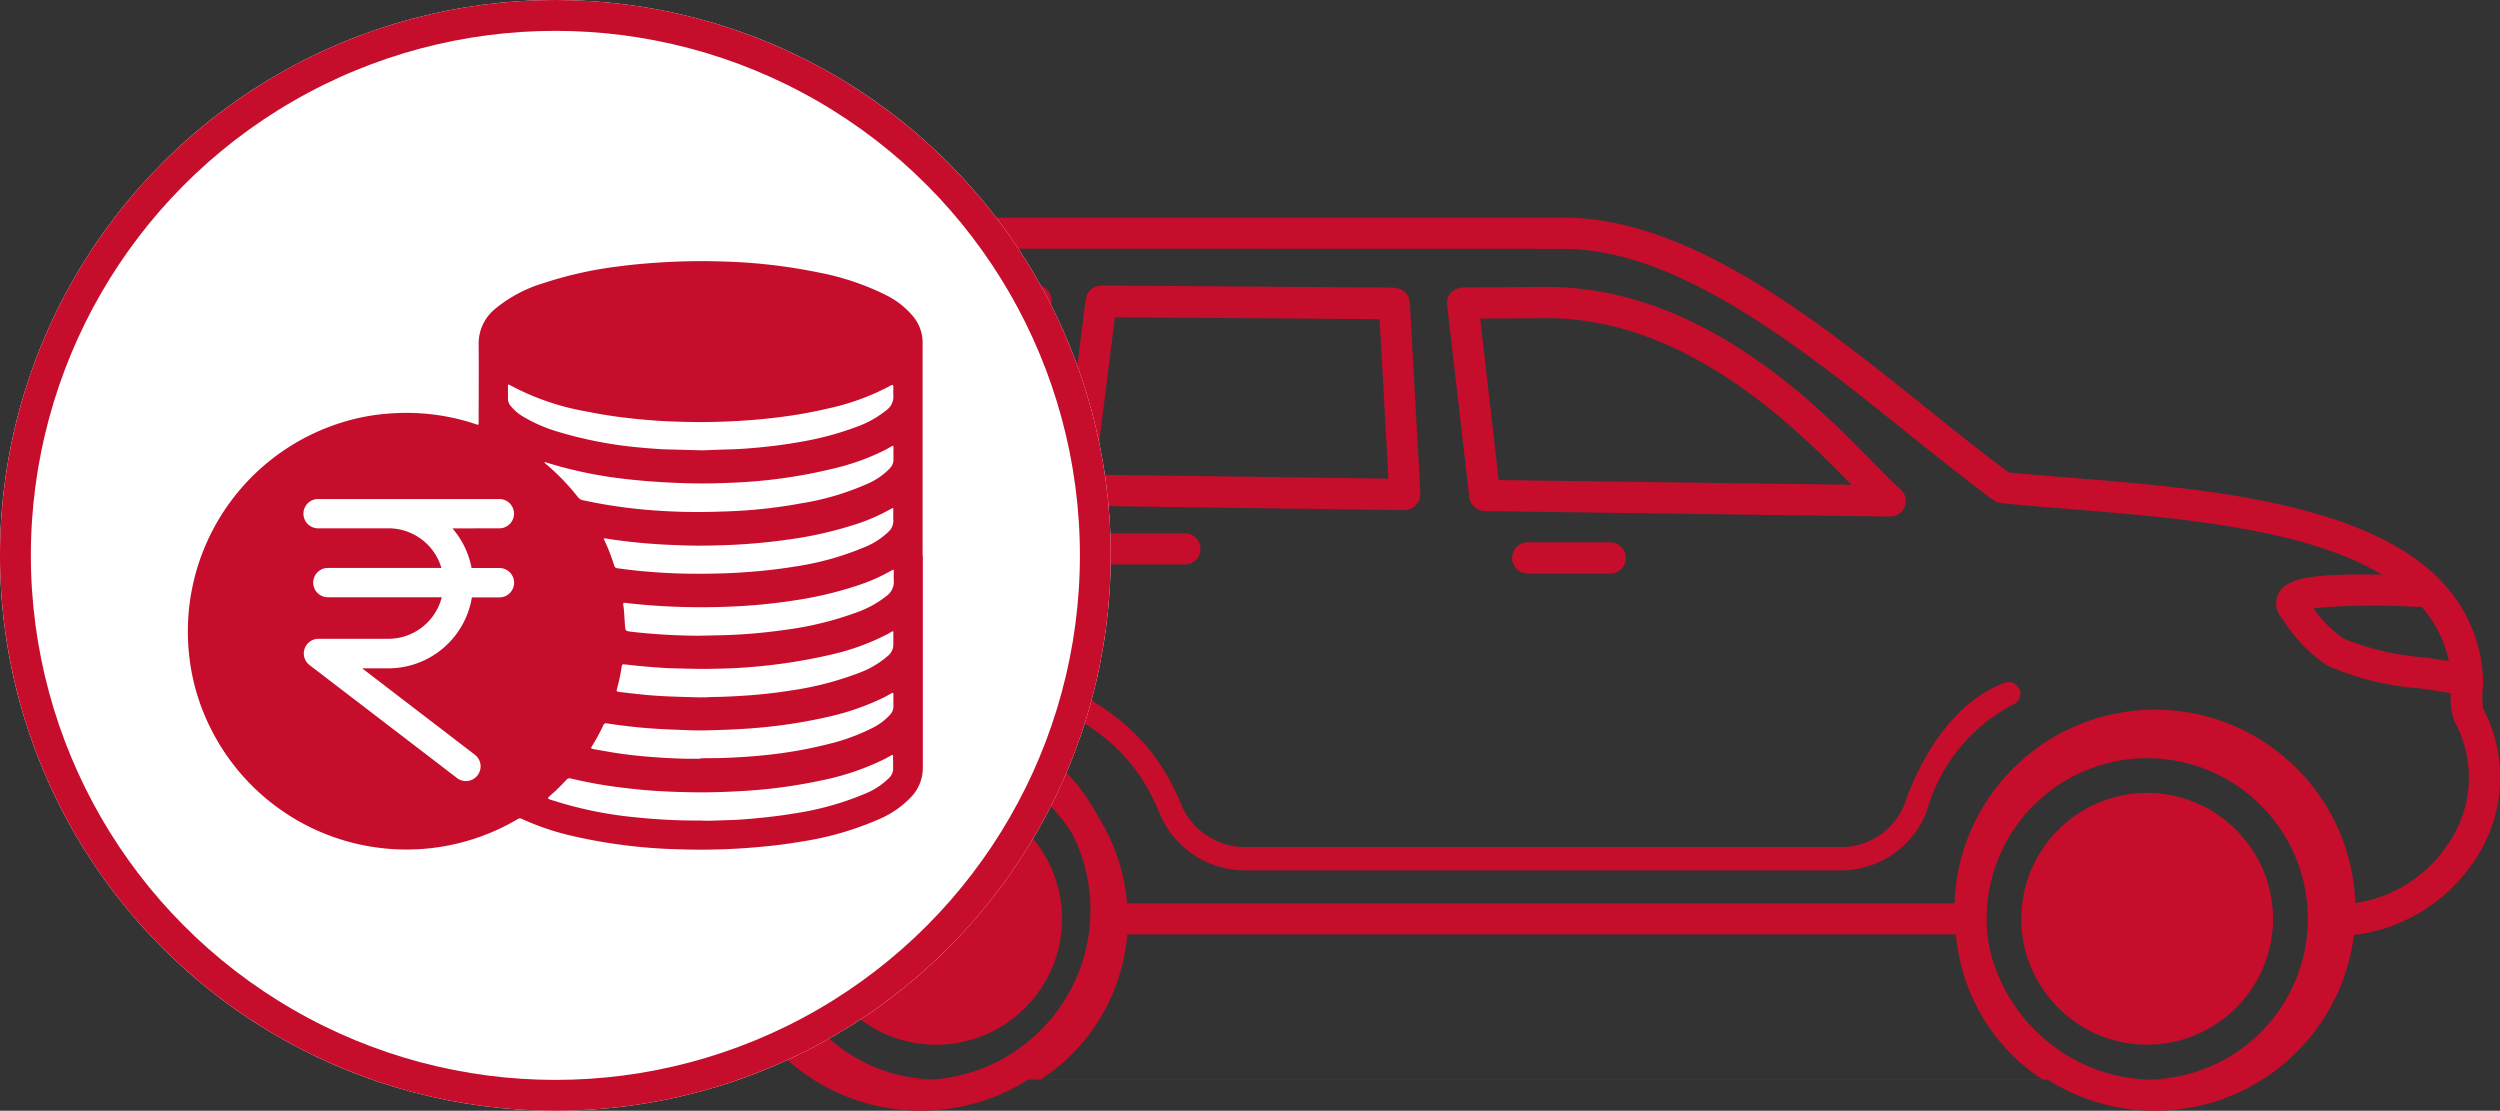
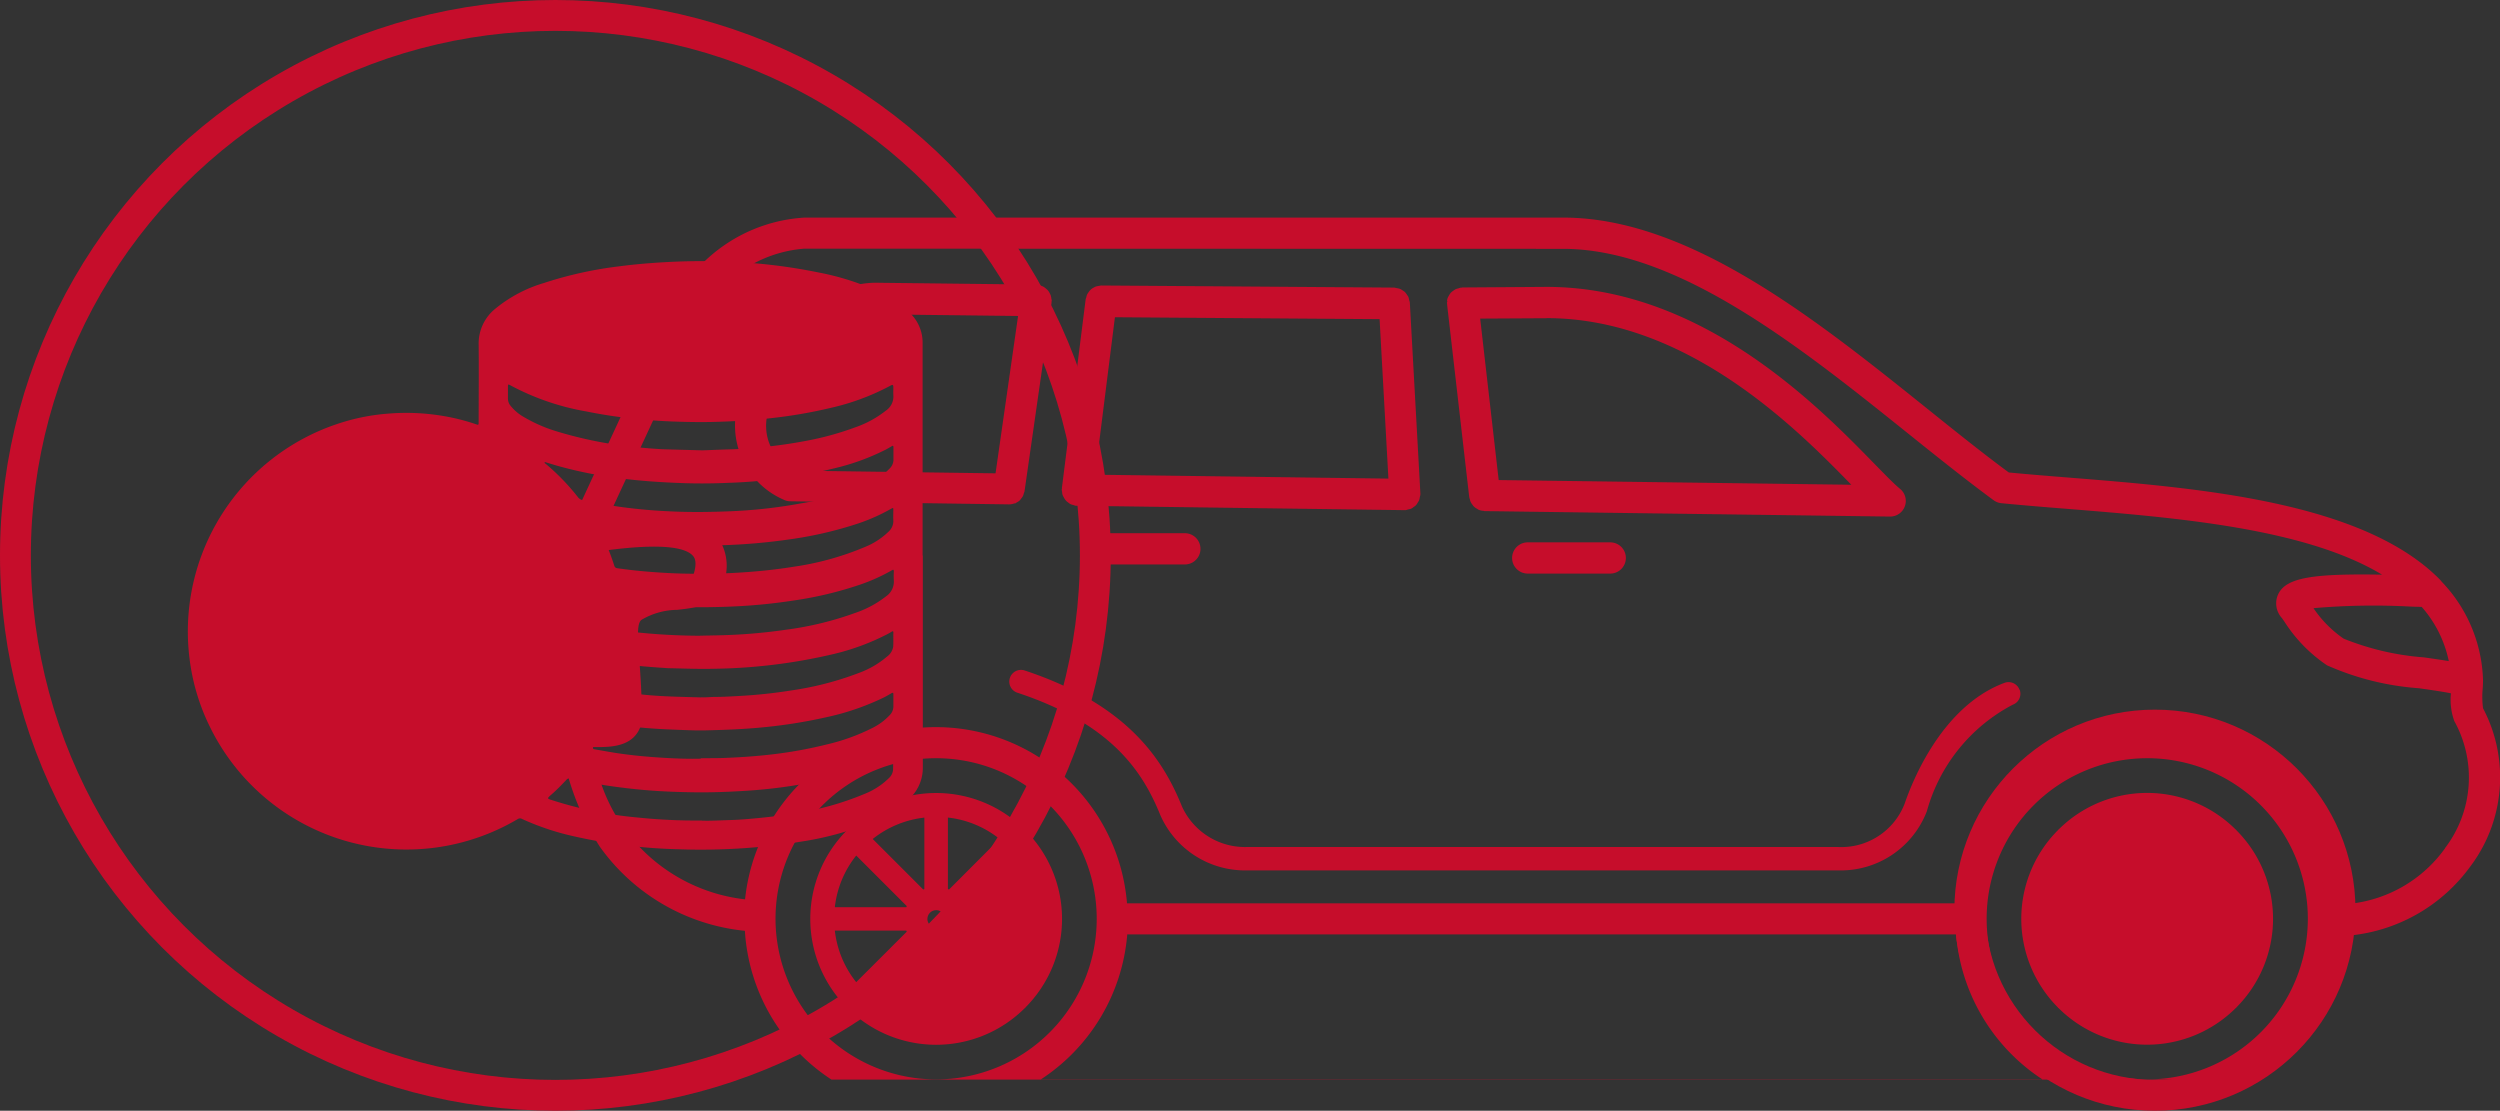
<svg xmlns="http://www.w3.org/2000/svg" width="81.026" height="36" viewBox="0 0 81.026 36">
  <rect x="0" y="0" width="81.026" height="36" fill="#333333" stroke="none" />
  <g id="Group_6884" data-name="Group 6884" transform="translate(-1076 -272)">
    <path id="Path_19645" data-name="Path 19645" d="M64.84,51.642a.068.068,0,0,0-.016-.009,4.064,4.064,0,0,0-5.739,0,.068.068,0,0,1-.016.009.068.068,0,0,0-.009.016,4.068,4.068,0,0,0,0,5.739.068.068,0,0,0,.009.016c.006.006.012.006.016.009a4.068,4.068,0,0,0,5.739,0,.037.037,0,0,0,.025-.025,4.064,4.064,0,0,0,0-5.739.068.068,0,0,1-.009-.016Zm8-3.95a2.878,2.878,0,0,1-.009-.637c.006-.093.009-.174.009-.233V46.8a.019.019,0,0,0,0-.012.028.028,0,0,0,0-.016A4.805,4.805,0,0,0,71.5,43.6c-.016-.019-.028-.037-.043-.053C68.965,41,63.623,40.564,59.443,40.229c-.7-.056-1.354-.109-1.972-.168-.814-.6-1.677-1.292-2.59-2.025C51.241,35.114,47.117,31.8,43.03,31.8L18.445,31.8a5.116,5.116,0,0,0-4.283,2.832l-3.394,7.323v.006a.263.263,0,0,0-.012.053.553.553,0,0,0-.031.118c-.05.671-.112,1.127-.171,1.568a17.6,17.6,0,0,0-.189,2.77,14.884,14.884,0,0,0,.13,1.991c0,.006,0,.012,0,.019a.291.291,0,0,0,.012.05,8.525,8.525,0,0,0,1.3,3.662,6.576,6.576,0,0,0,4.7,2.724,6.21,6.21,0,0,0,2.807,4.823H65.344a6.218,6.218,0,0,0,2.8-4.7h.323a1.545,1.545,0,0,0,.211.012,5.48,5.48,0,0,0,3.742-2.208,4.8,4.8,0,0,0,.416-5.149Zm-1.988-3.276a3.832,3.832,0,0,1,.879,1.758c-.248-.04-.522-.081-.814-.121a8.665,8.665,0,0,1-2.593-.606,3.712,3.712,0,0,1-.978-.988,22.531,22.531,0,0,1,3.18-.05l.329.009ZM12.085,46.189c.034.46.075,1.025.081,1.73a3.07,3.07,0,0,1-.624.022h-.093a14.8,14.8,0,0,1-.075-1.478,16.448,16.448,0,0,1,.18-2.634c.047-.342.1-.724.143-1.2l.137-.019c.64-.087,2.584-.351,3,.165.121.146.068.413,0,.624a2.872,2.872,0,0,1-.615.109,3.091,3.091,0,0,0-1.7.553c-.553.463-.506,1.127-.432,2.134ZM17.5,54.527a5.205,5.205,0,1,1,5.205,5.205A5.212,5.212,0,0,1,17.5,54.527Zm8.6,5.205a6.218,6.218,0,0,0,2.8-4.7H55.762a6.218,6.218,0,0,0,2.8,4.7Zm35.858,0a5.205,5.205,0,1,1,5.205-5.205A5.212,5.212,0,0,1,61.955,59.732Zm9.658-7.5a4.351,4.351,0,0,1-3.028,1.8.762.762,0,0,0-.084-.006h-.36a6.213,6.213,0,0,0-12.385,0H28.892a6.216,6.216,0,0,0-12.379-.13,5.591,5.591,0,0,1-4.929-4.935c.062,0,.127,0,.193,0,.55,0,1.174-.081,1.37-.733a.462.462,0,0,0,.022-.146c0-.817-.047-1.453-.084-1.963-.056-.758-.078-1.158.068-1.28a2.324,2.324,0,0,1,1.165-.326c.578-.065,1.23-.137,1.444-.739a1.606,1.606,0,0,0-.155-1.64c-.658-.811-2.134-.752-3.55-.575l3.025-6.528c.006-.016.016-.034.022-.053a4.142,4.142,0,0,1,3.332-2.171l24.584.006c3.73,0,7.708,3.193,11.217,6.009.963.773,1.873,1.5,2.736,2.134a.509.509,0,0,0,.248.1c.665.065,1.376.124,2.127.183,3.581.289,7.727.63,10.22,2.134-2.208-.037-3.093.087-3.36.621a.706.706,0,0,0,.112.783c.019.022.043.062.078.109a4.85,4.85,0,0,0,1.388,1.426,8.891,8.891,0,0,0,2.978.742c.385.056.748.106,1.037.165a2.031,2.031,0,0,0,.109.9,3.771,3.771,0,0,1-.3,4.115ZM26.789,40.7a.352.352,0,0,0,.019.1.839.839,0,0,0,.1.168.445.445,0,0,0,.071.062.7.7,0,0,0,.078.056.5.5,0,0,0,.1.031.579.579,0,0,0,.068.022.319.319,0,0,0,.053,0h0l10.615.143h.034A.776.776,0,0,0,38,41.26a.517.517,0,0,0,.1-.025.428.428,0,0,0,.078-.053.366.366,0,0,0,.078-.059.342.342,0,0,0,.053-.078.459.459,0,0,0,.05-.084.483.483,0,0,0,.022-.1.366.366,0,0,0,.019-.084c0-.006,0-.012,0-.019s0-.012,0-.019l-.342-6.186a.39.39,0,0,0-.022-.081.518.518,0,0,0-.025-.1c-.012-.028-.034-.05-.05-.078a.509.509,0,0,0-.062-.081.644.644,0,0,0-.075-.053.4.4,0,0,0-.087-.05.514.514,0,0,0-.1-.022.757.757,0,0,0-.081-.019l-9.5-.068h0a.446.446,0,0,0-.068.012.881.881,0,0,0-.1.019.757.757,0,0,0-.087.043.428.428,0,0,0-.078.053.51.51,0,0,0-.065.075.682.682,0,0,0-.053.078.349.349,0,0,0-.031.1.4.4,0,0,0-.022.065l-.77,6.112c0,.009,0,.019,0,.028s-.006.019-.006.028a.573.573,0,0,0,.012.071ZM28.5,35.03l8.578.062.286,5.168-9.506-.127ZM39.277,34.5a.588.588,0,0,0-.016.071c0,.009.006.019.006.028s0,.019,0,.028l.717,6.236a.675.675,0,0,0,.022.075.348.348,0,0,0,.025.081.451.451,0,0,0,.059.09.312.312,0,0,0,.05.062.46.46,0,0,0,.093.065.657.657,0,0,0,.062.037.472.472,0,0,0,.146.031c.012,0,.025.009.037.009l13.14.177h.006a.506.506,0,0,0,.32-.9c-.189-.155-.472-.447-.835-.817-1.814-1.86-5.59-5.727-10.621-5.727l-2.727.019c-.009,0-.019.006-.028.006s-.019,0-.028,0a.44.44,0,0,0-.068.022.5.5,0,0,0-.1.031.681.681,0,0,0-.078.053.465.465,0,0,0-.075.062.839.839,0,0,0-.1.168.352.352,0,0,0-.019.1Zm3.217.559c4.581,0,8.146,3.631,9.873,5.4l-11.429-.152-.6-5.233,2.158-.012ZM25.255,41.07a.336.336,0,0,0,.056-.034.5.5,0,0,0,.1-.065.433.433,0,0,0,.047-.059.463.463,0,0,0,.062-.09.324.324,0,0,0,.025-.078.65.65,0,0,0,.025-.071l.876-6.112c0-.012,0-.022,0-.034s.006-.022.006-.034a.4.4,0,0,0-.012-.065.512.512,0,0,0-.019-.1.443.443,0,0,0-.04-.087.451.451,0,0,0-.053-.081.712.712,0,0,0-.071-.065.446.446,0,0,0-.078-.056A.564.564,0,0,0,26.081,34a.4.4,0,0,0-.065-.022c-.012,0-.022,0-.034,0s-.022-.006-.031-.006l-5.087-.059c-1.994-.068-4.084,2-4.553,3.829a2.622,2.622,0,0,0,1.45,3.2.491.491,0,0,0,.22.053l7.084.1h.006a.538.538,0,0,0,.186-.037Zm-7.966-3.062c.4-1.575,2.193-3.124,3.54-3.072h.016l4.516.053-.73,5.1L18.112,40a1.607,1.607,0,0,1-.823-1.994ZM57.823,47.1a.378.378,0,0,1-.224.488,5.57,5.57,0,0,0-2.783,3.45,2.987,2.987,0,0,1-2.894,1.919H32.82a3,3,0,0,1-2.845-1.783c-.565-1.394-1.556-2.957-4.637-3.975a.379.379,0,0,1,.236-.721c3.394,1.124,4.509,2.947,5.1,4.41a2.247,2.247,0,0,0,2.143,1.311h19.1a2.2,2.2,0,0,0,2.177-1.4c.248-.727,1.211-3.165,3.236-3.919a.378.378,0,0,1,.488.224ZM25.6,57.4a4.064,4.064,0,0,0,0-5.739.068.068,0,0,1-.009-.016.068.068,0,0,0-.016-.009,4.064,4.064,0,0,0-5.739,0,.068.068,0,0,1-.016.009.068.068,0,0,0-.009.016,4.068,4.068,0,0,0,0,5.739.068.068,0,0,0,.009.016c.006.006.012.006.016.009a4.068,4.068,0,0,0,5.739,0,.037.037,0,0,0,.025-.025Zm-6.177-2.491h2.317c.006.012.006.025.012.037L20.115,56.58a3.264,3.264,0,0,1-.693-1.674Zm.693-2.432,1.637,1.637c-.006.012-.006.025-.012.037H19.422a3.264,3.264,0,0,1,.693-1.674Zm3.556,1.674c-.006-.012-.006-.025-.012-.037Zm-1.248.379a.283.283,0,1,1,.283.283A.284.284,0,0,1,22.422,54.527Zm.7-.953c-.012-.006-.025-.006-.037-.012V51.245a3.264,3.264,0,0,1,1.674.693Zm-.8-.012c-.012.006-.025.006-.037.012l-1.637-1.637a3.264,3.264,0,0,1,1.674-.693Zm22.23-11.239a.506.506,0,0,1,0,1.012H41.879a.506.506,0,0,1,0-1.012ZM30.767,42.03a.506.506,0,0,1,0,1.012H28.09a.506.506,0,0,1,0-1.012Z" transform="translate(1083.635 247.252)" fill="#c60d2b" />
    <g id="Ellipse_2" data-name="Ellipse 2" transform="translate(1139.342 295)" fill="none" stroke="#c60d2b" stroke-width="1">
-       <circle cx="6.5" cy="6.5" r="6.5" stroke="none" />
      <circle cx="6.5" cy="6.5" r="6" fill="none" />
    </g>
    <g id="Ellipse_3" data-name="Ellipse 3" transform="translate(1099.342 295)" fill="none" stroke="#c60d2b" stroke-width="1">
      <circle cx="6.5" cy="6.5" r="6.5" stroke="none" />
-       <circle cx="6.5" cy="6.5" r="6" fill="none" />
    </g>
    <g id="Ellipse_1" data-name="Ellipse 1" transform="translate(1076 272)" fill="#fff" stroke="#c60d2b" stroke-width="1">
-       <circle cx="18" cy="18" r="18" stroke="none" />
      <circle cx="18" cy="18" r="17.5" fill="none" />
    </g>
    <g id="Group_6883" data-name="Group 6883" transform="translate(989.411 -2326.397)">
      <g id="Group_6826" data-name="Group 6826" transform="translate(92.68 2606.861)">
        <path id="Path_24169" data-name="Path 24169" d="M249.518,26.688v6.881a1.368,1.368,0,0,1-.371.938,3.115,3.115,0,0,1-1.05.728,10.022,10.022,0,0,1-2.575.734c-.573.1-1.15.157-1.729.2a20.456,20.456,0,0,1-2.2.04,17.187,17.187,0,0,1-3.379-.419,8.377,8.377,0,0,1-1.691-.566.127.127,0,0,0-.136.008,7.089,7.089,0,0,1-9.963-2.967,6.889,6.889,0,0,1-.673-2.244,7.09,7.09,0,0,1,4.782-7.594,6.77,6.77,0,0,1,1.688-.34,7.19,7.19,0,0,1,2.048.135,6.827,6.827,0,0,1,.753.207c.1.035.1.034.1-.079,0-.839.009-1.678,0-2.516a1.446,1.446,0,0,1,.544-1.147,4.47,4.47,0,0,1,1.566-.829,12.631,12.631,0,0,1,2.452-.543c.592-.078,1.187-.122,1.784-.149q.777-.033,1.555-.007a17.768,17.768,0,0,1,3.1.353,8.456,8.456,0,0,1,2.187.729,2.72,2.72,0,0,1,.917.726,1.325,1.325,0,0,1,.284.839q0,3.441,0,6.882m-16.737-3.67,9.6.262c.26-.009.58-.023.9-.032.358-.009.715-.039,1.071-.075q.7-.07,1.384-.2a9.651,9.651,0,0,0,1.615-.445,3.328,3.328,0,0,0,.974-.534.551.551,0,0,0,.245-.5,1.637,1.637,0,0,1,0-.187c0-.175,0-.176-.153-.092a7.685,7.685,0,0,1-1.883.69,15.478,15.478,0,0,1-1.94.333c-.637.072-1.275.108-1.915.122-.418.009-.836,0-1.253-.015s-.807-.045-1.209-.086a15.481,15.481,0,0,1-1.577-.236,8.148,8.148,0,0,1-2.5-.86c-.057-.033-.061-.008-.061.041v.391a.367.367,0,0,0,.079.234,1.524,1.524,0,0,0,.459.384,4.835,4.835,0,0,0,1,.439,13.273,13.273,0,0,0,2.791.541c.635.061,1.272.081,1.969.1m-.009,11.988c.275.01.6-.01.921-.019.2-.005.39-.019.585-.035.483-.042.966-.092,1.445-.173a9.52,9.52,0,0,0,2.324-.642,2.346,2.346,0,0,0,.773-.5.423.423,0,0,0,.144-.267c.006-.149,0-.3,0-.448,0-.05-.021-.056-.061-.032-.061.037-.126.075-.191.108a8.319,8.319,0,0,1-2.107.712,16.45,16.45,0,0,1-2.441.331c-.544.034-1.088.054-1.634.047-.434-.006-.868-.02-1.3-.049-.414-.028-.826-.072-1.238-.127a14.6,14.6,0,0,1-1.472-.272.132.132,0,0,0-.143.044c-.153.161-.306.321-.476.468s-.154.138.042.2a12.661,12.661,0,0,0,2.715.55,18.362,18.362,0,0,0,2.111.1m-5.1-11.607c0,.027.02.032.032.042a7.236,7.236,0,0,1,1.051,1.086.267.267,0,0,0,.166.1q.517.111,1.04.19c.551.082,1.1.135,1.652.163q.673.036,1.35.024c.328-.006.656-.015.984-.033A16.068,16.068,0,0,0,245.561,25a8.72,8.72,0,0,0,2.158-.634,2.237,2.237,0,0,0,.716-.489.412.412,0,0,0,.131-.264c0-.144,0-.288,0-.432,0-.058-.023-.057-.061-.032-.068.04-.136.08-.206.116a7.432,7.432,0,0,1-1.529.568,16.618,16.618,0,0,1-3.555.5c-.455.02-.911.026-1.367.012-.695-.021-1.387-.065-2.08-.15a13.9,13.9,0,0,1-2.043-.4c-.15-.042-.3-.089-.451-.135m5.05,9.6c.271-.006.542,0,.814-.013.415-.017.829-.043,1.242-.086a14,14,0,0,0,2.011-.346,6.576,6.576,0,0,0,1.518-.55,1.943,1.943,0,0,0,.533-.4.409.409,0,0,0,.122-.267V31.19c0-.061-.021-.061-.067-.036-.084.049-.169.1-.256.142a8.246,8.246,0,0,1-1.875.639,16.474,16.474,0,0,1-2.138.332c-.57.053-1.141.073-1.713.088-.245.007-.489,0-.734-.01s-.5-.018-.748-.032q-.882-.049-1.755-.184a.094.094,0,0,0-.117.065,6.033,6.033,0,0,1-.367.673c-.044.069-.023.082.045.095.236.042.47.083.706.122.55.086,1.109.135,1.667.166.367.021.738.032,1.107.023m-.027-5.994c.483,0,.946-.013,1.407-.045.551-.037,1.1-.095,1.641-.183a9.322,9.322,0,0,0,2.292-.635,2.374,2.374,0,0,0,.786-.511.462.462,0,0,0,.144-.358c-.007-.108,0-.217,0-.325,0-.085,0-.088-.08-.044a6.077,6.077,0,0,1-1.092.483,12.583,12.583,0,0,1-2.21.507,19.224,19.224,0,0,1-2.2.188c-.355.01-.71.018-1.066.008-.418-.012-.836-.028-1.251-.061-.477-.037-.951-.091-1.422-.167-.018,0-.04-.012-.054,0s0,.036.009.053a6.727,6.727,0,0,1,.321.827.112.112,0,0,0,.1.085c.322.045.646.083.97.109.57.048,1.142.075,1.7.068m.028,4.006c.152.009.306-.011.456-.012.271,0,.542-.017.813-.032a16.381,16.381,0,0,0,1.7-.183,10.155,10.155,0,0,0,2.141-.555,2.979,2.979,0,0,0,.933-.538.494.494,0,0,0,.2-.318c.011-.154,0-.309.006-.464,0-.039-.015-.05-.05-.028s-.079.048-.119.07a7.645,7.645,0,0,1-1.814.668,17.907,17.907,0,0,1-3.838.467c-.467.012-.933-.007-1.4-.017-.108,0-.216-.012-.325-.018-.392-.026-.784-.061-1.174-.109-.061-.007-.077.017-.084.068a5.912,5.912,0,0,1-.157.734c-.019.069,0,.086.066.092.258.03.517.061.776.087.624.065,1.251.073,1.877.091m-.026-2,.6-.012a17.791,17.791,0,0,0,2.2-.183,10.6,10.6,0,0,0,2.25-.55,3.351,3.351,0,0,0,.979-.53.577.577,0,0,0,.253-.525,2.448,2.448,0,0,1,0-.269c0-.078-.009-.082-.078-.042a5.922,5.922,0,0,1-1.009.454,12.009,12.009,0,0,1-2.19.521,17.893,17.893,0,0,1-1.8.183q-.935.048-1.871.019c-.589-.019-1.176-.061-1.76-.13-.05-.006-.071.008-.061.061.034.215.037.432.054.648s.014.2.221.229a20.365,20.365,0,0,0,2.223.128" transform="translate(-225.7 -17.148)" fill="#c60d2b" />
-         <path id="Path_24178" data-name="Path 24178" d="M422.434,32.928a.475.475,0,0,0,0-.949h-5.872a.475.475,0,0,0-.048.949.2.2,0,0,0,.048,0h2.26a1.787,1.787,0,0,1,1.712,1.284h-3.7a.476.476,0,0,0,0,.951h3.712a1.79,1.79,0,0,1-1.728,1.346h-2.263a.475.475,0,0,0-.289.856l4.792,3.67a.476.476,0,0,0,.578-.755l-3.67-2.814h.856a2.744,2.744,0,0,0,2.7-2.3h.914a.476.476,0,0,0,0-.951h-.924a2.725,2.725,0,0,0-.62-1.284Z" transform="translate(-412.319 -24.269)" fill="#fff" />
      </g>
    </g>
  </g>
</svg>